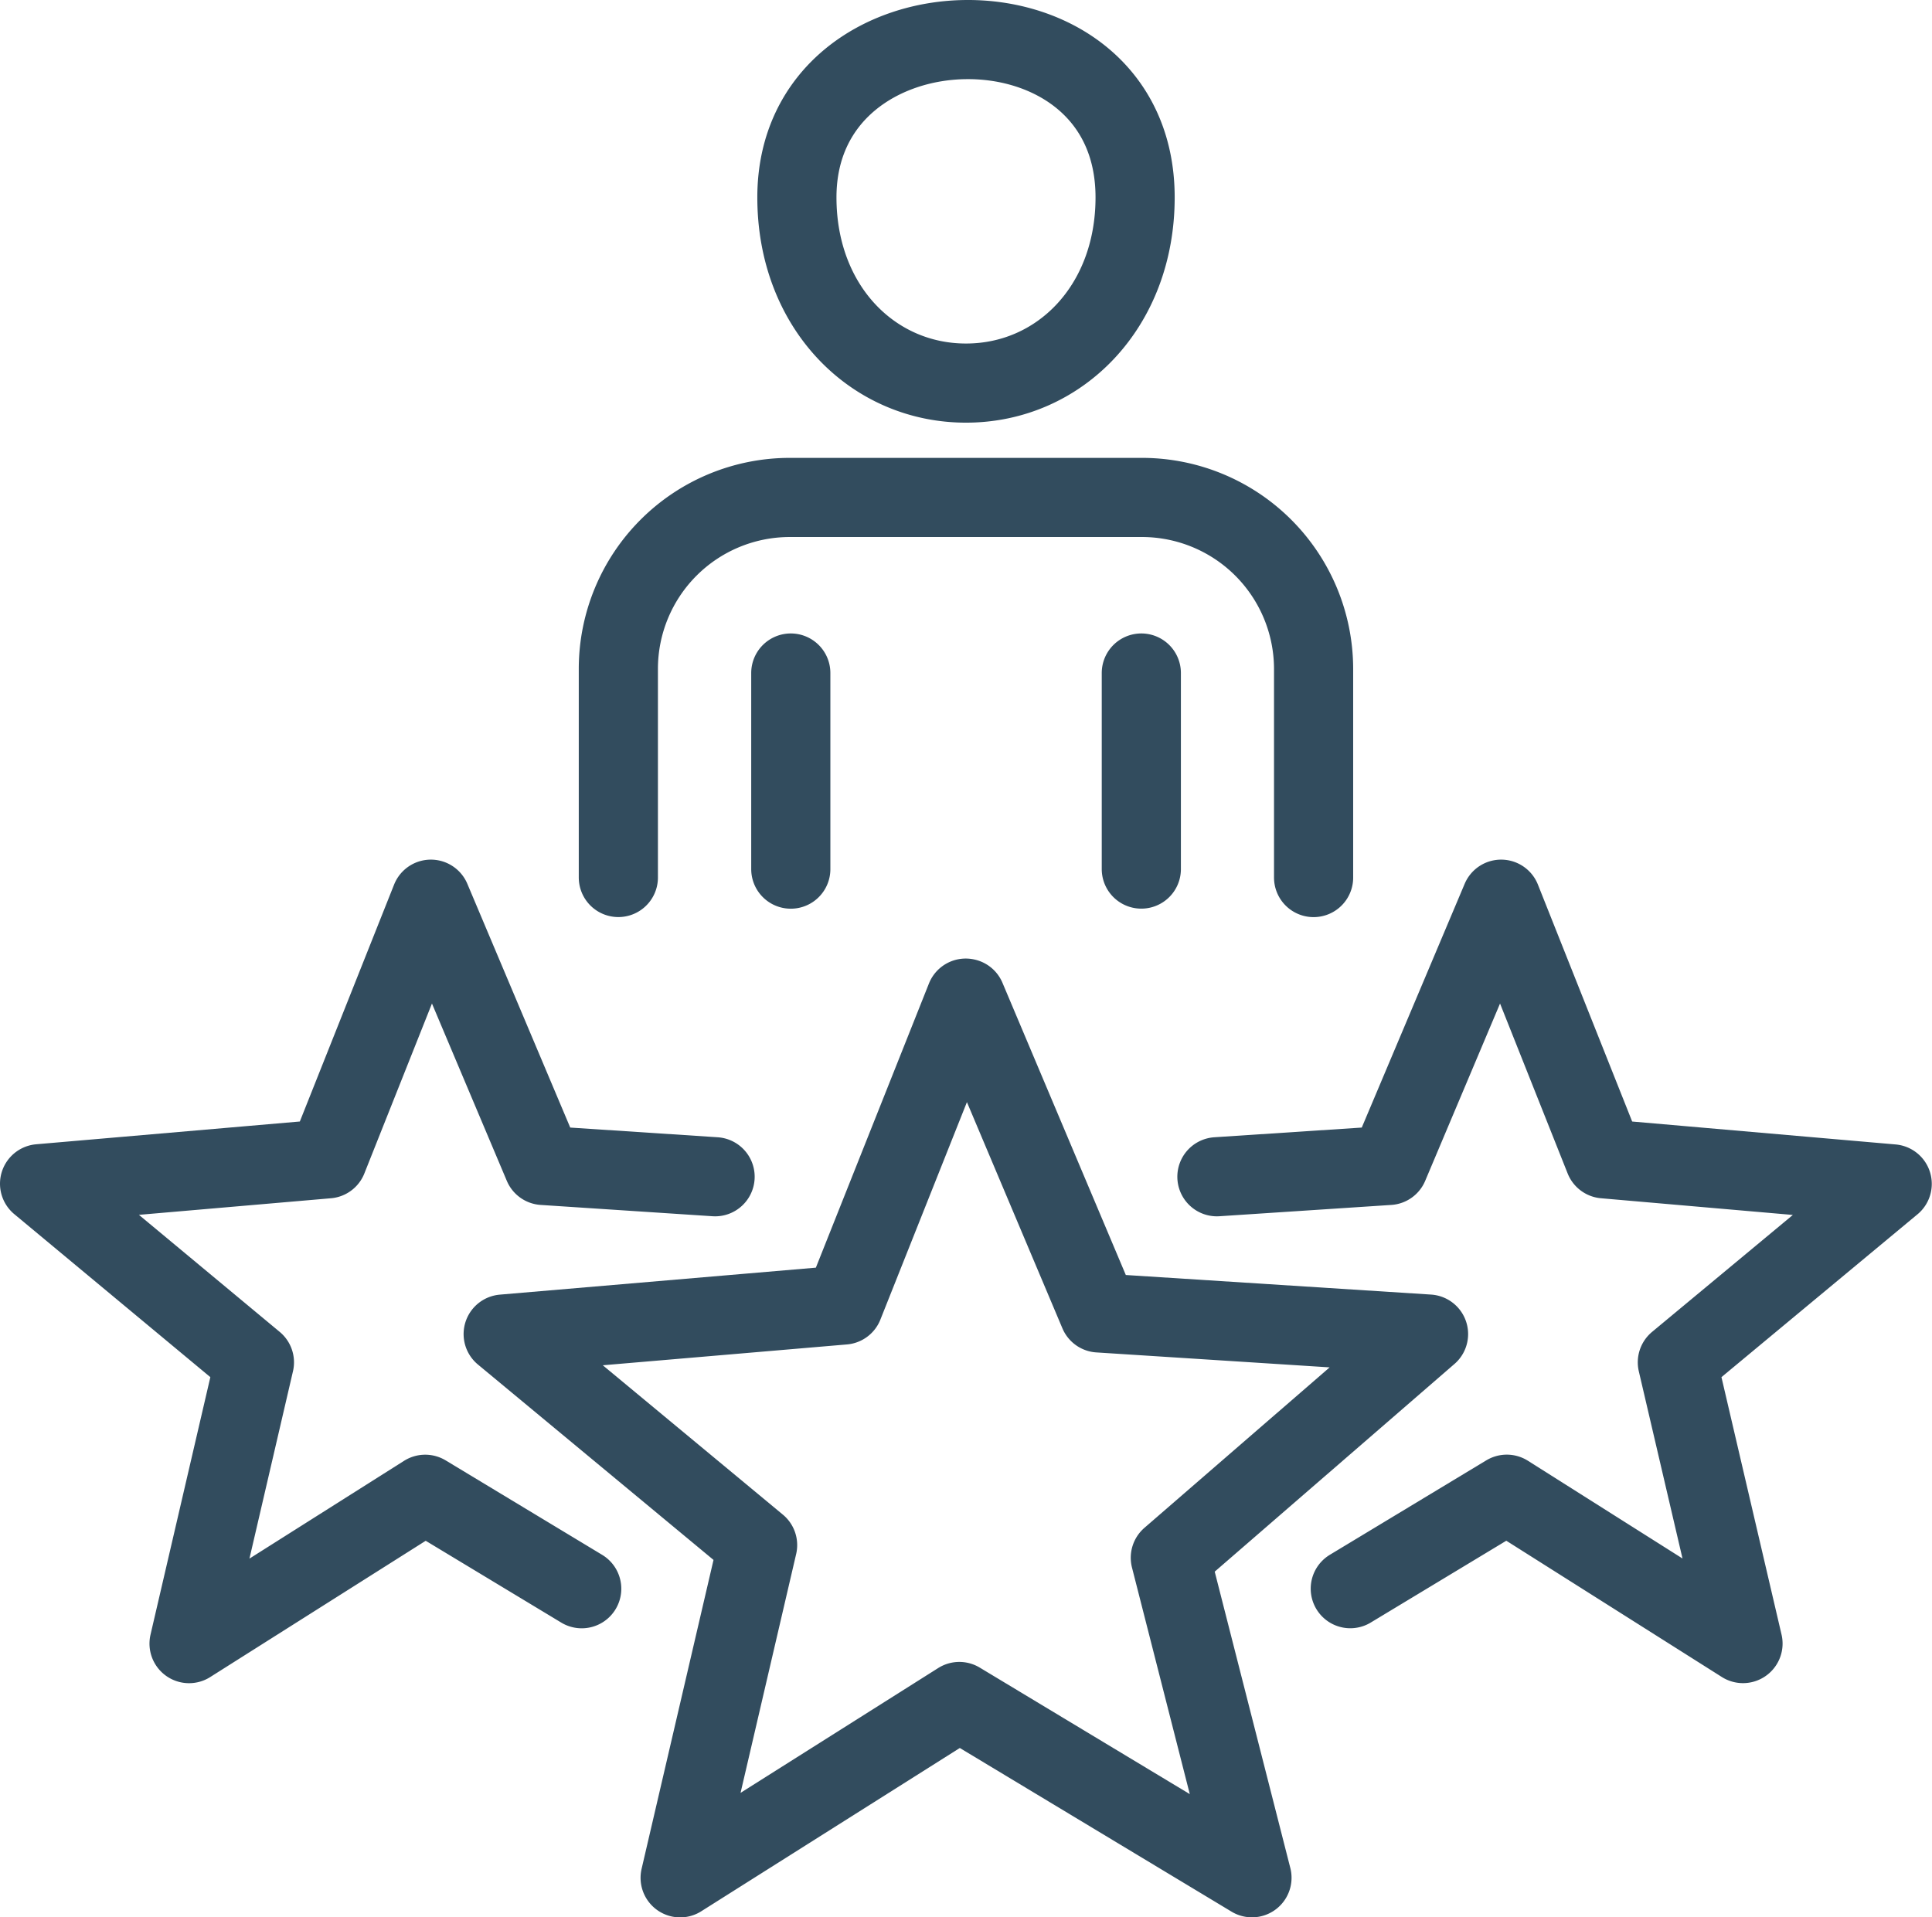
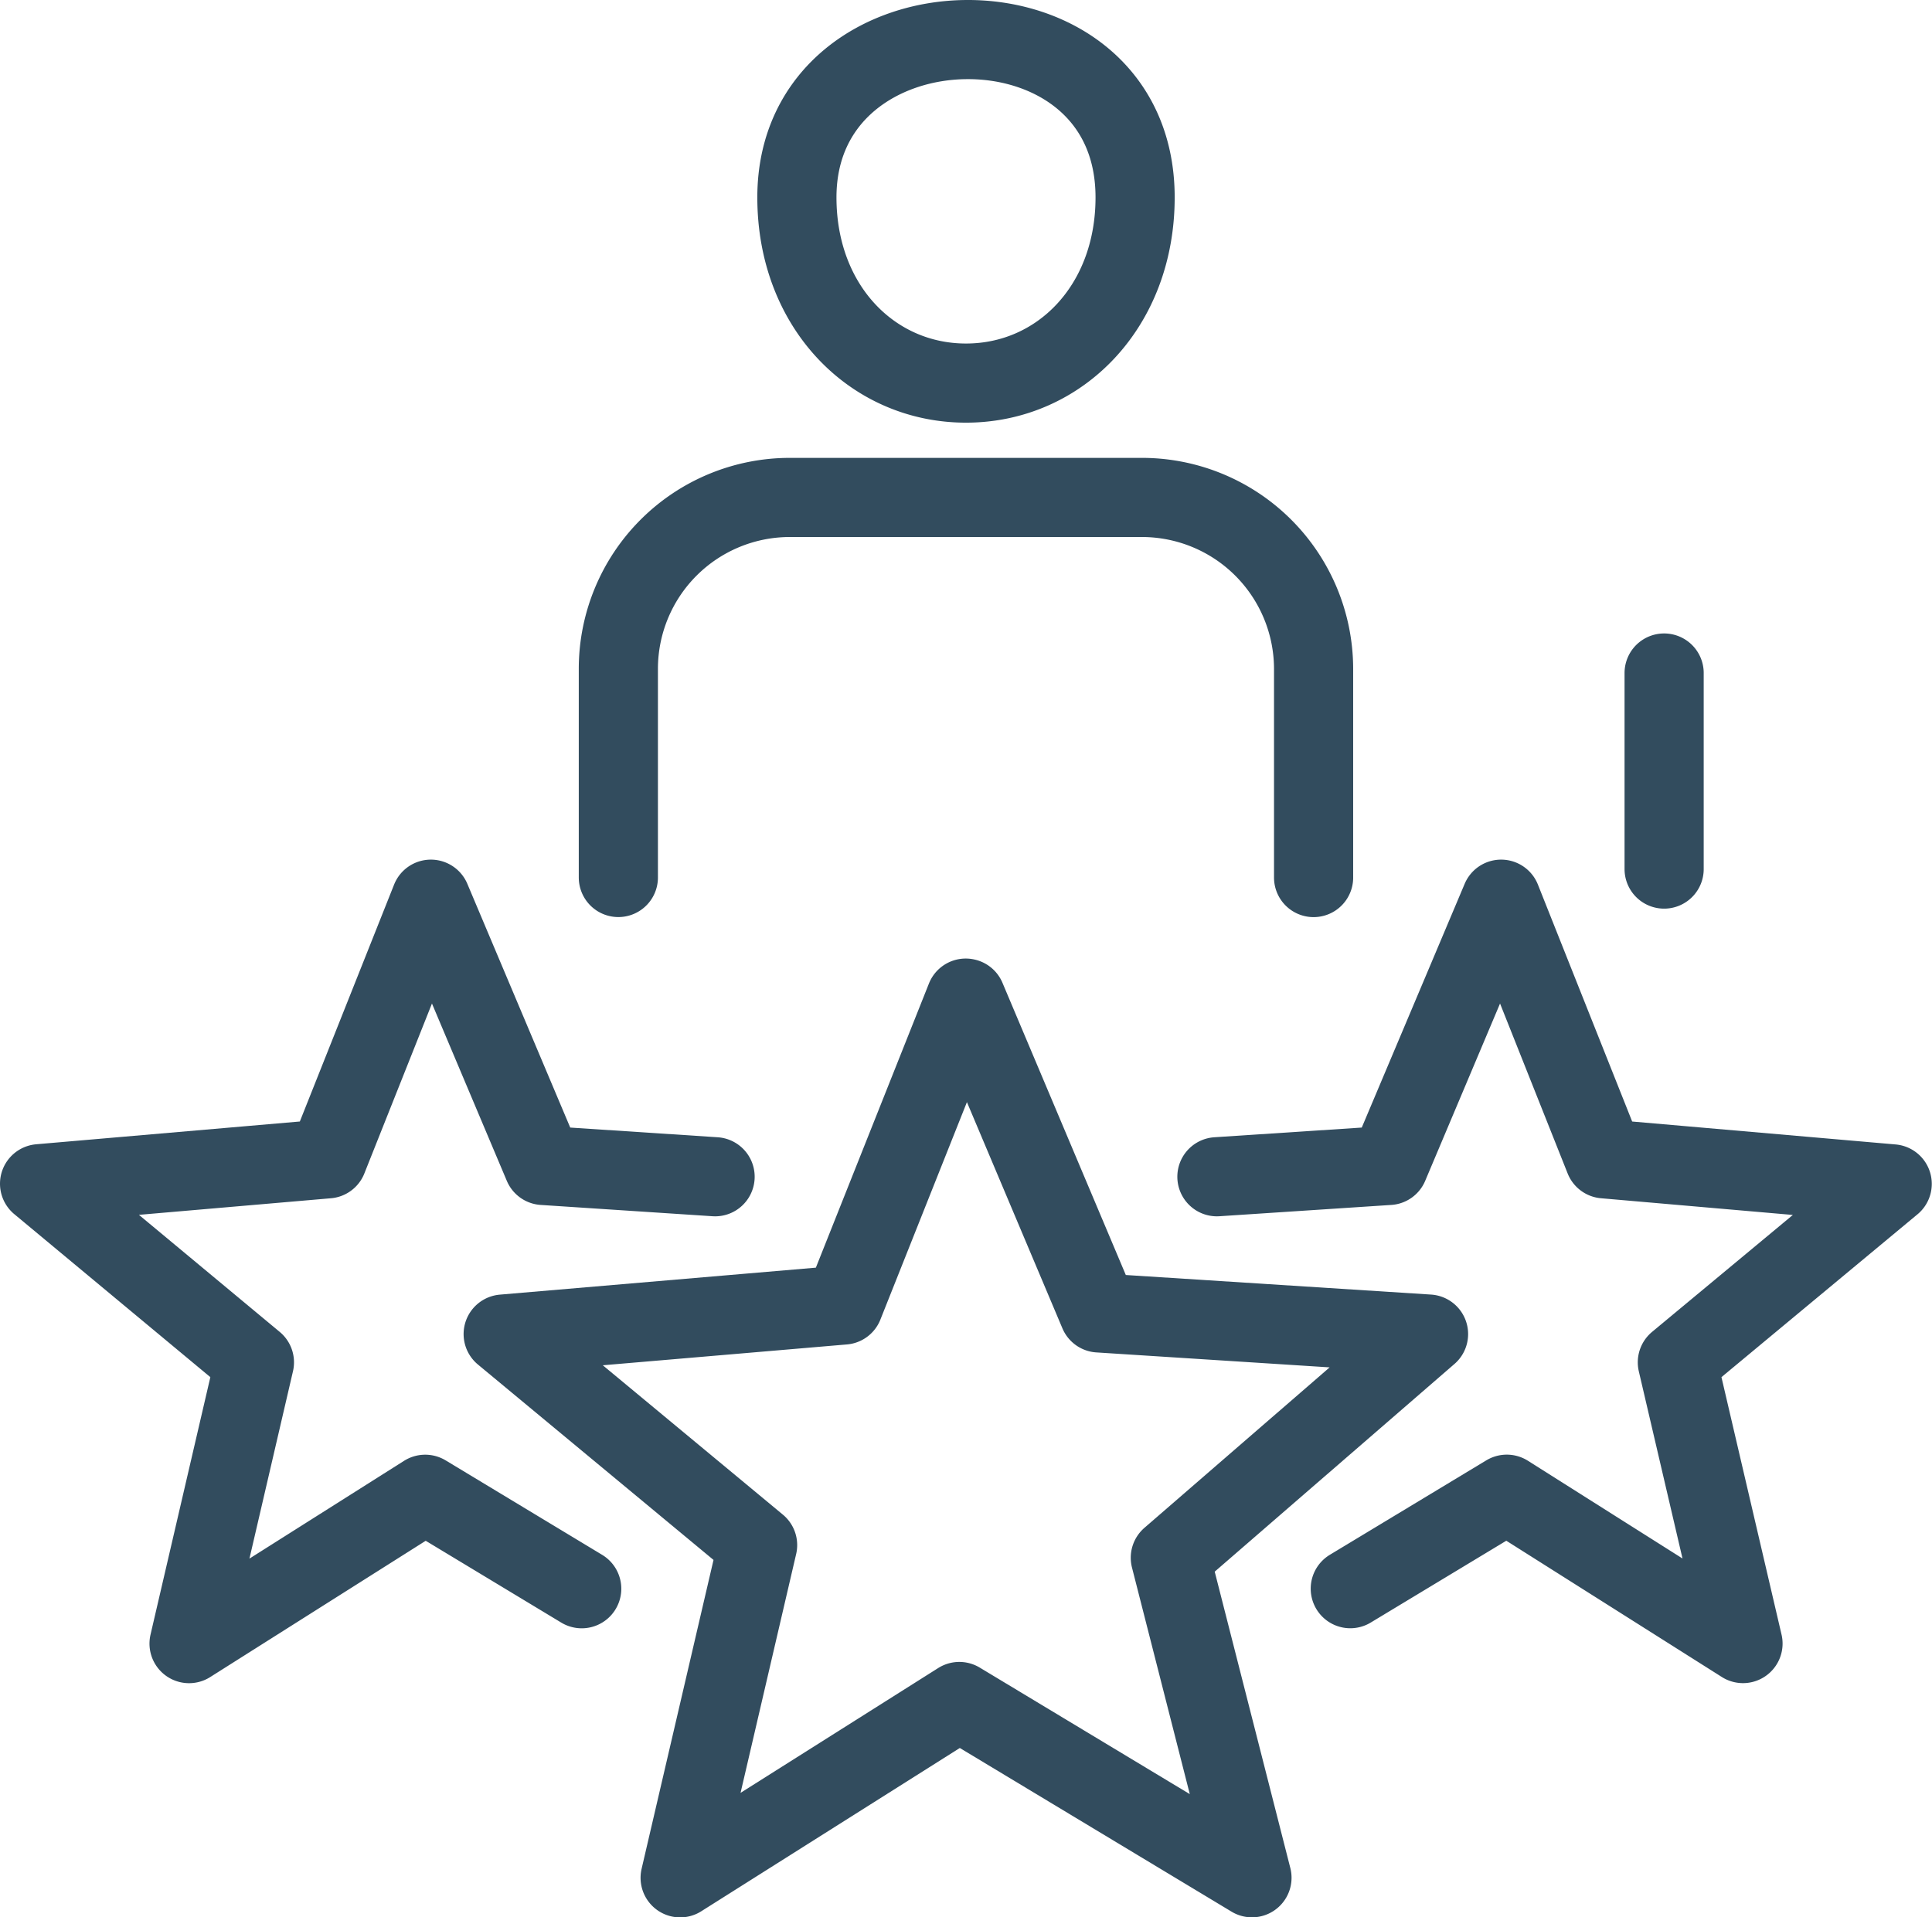
<svg xmlns="http://www.w3.org/2000/svg" id="Слой_1" data-name="Слой 1" viewBox="0 0 341.72 339.19">
  <defs>
    <style>.cls-1{fill:none;stroke:#324c5e;stroke-linecap:round;stroke-linejoin:round;stroke-width:14px;}</style>
  </defs>
  <title>rewards_program</title>
-   <path class="cls-1" d="M170.86,176.58l23.5,55.68L252.67,236,207,275.57l14.44,56.61L169.68,301,120.3,332.19,134,273.33,89,236l60.21-5.14,21.6-54.29ZM140.95,34.92c0,19.36,13.39,32.85,29.91,32.85s29.91-13.49,29.91-32.85c0-37.8-59.82-36.65-59.82,0ZM109.37,155.23v-37A30.33,30.33,0,0,1,139.61,88H202.1a30.37,30.37,0,0,1,30.24,30.24v37m-92.47-1.49V119.06m62,0v34.68M102.89,281.05,75.21,264.34,33.44,290.76,45,241,7,209.4,57.94,205l18.27-45.93,19.88,47.1,30.39,2m112.35,72.87,27.68-16.71,41.78,26.42L296.68,241l38-31.57L283.78,205l-18.27-45.93-19.88,47.1-30.39,2" />
+   <path class="cls-1" d="M170.86,176.58l23.5,55.68L252.67,236,207,275.57l14.44,56.61L169.68,301,120.3,332.19,134,273.33,89,236l60.21-5.14,21.6-54.29ZM140.95,34.92c0,19.36,13.39,32.85,29.91,32.85s29.91-13.49,29.91-32.85c0-37.8-59.82-36.65-59.82,0ZM109.37,155.23v-37A30.33,30.33,0,0,1,139.61,88H202.1a30.37,30.37,0,0,1,30.24,30.24v37V119.06m62,0v34.68M102.89,281.05,75.21,264.34,33.44,290.76,45,241,7,209.4,57.94,205l18.27-45.93,19.88,47.1,30.39,2m112.35,72.87,27.68-16.71,41.78,26.42L296.68,241l38-31.57L283.78,205l-18.27-45.93-19.88,47.1-30.39,2" />
</svg>